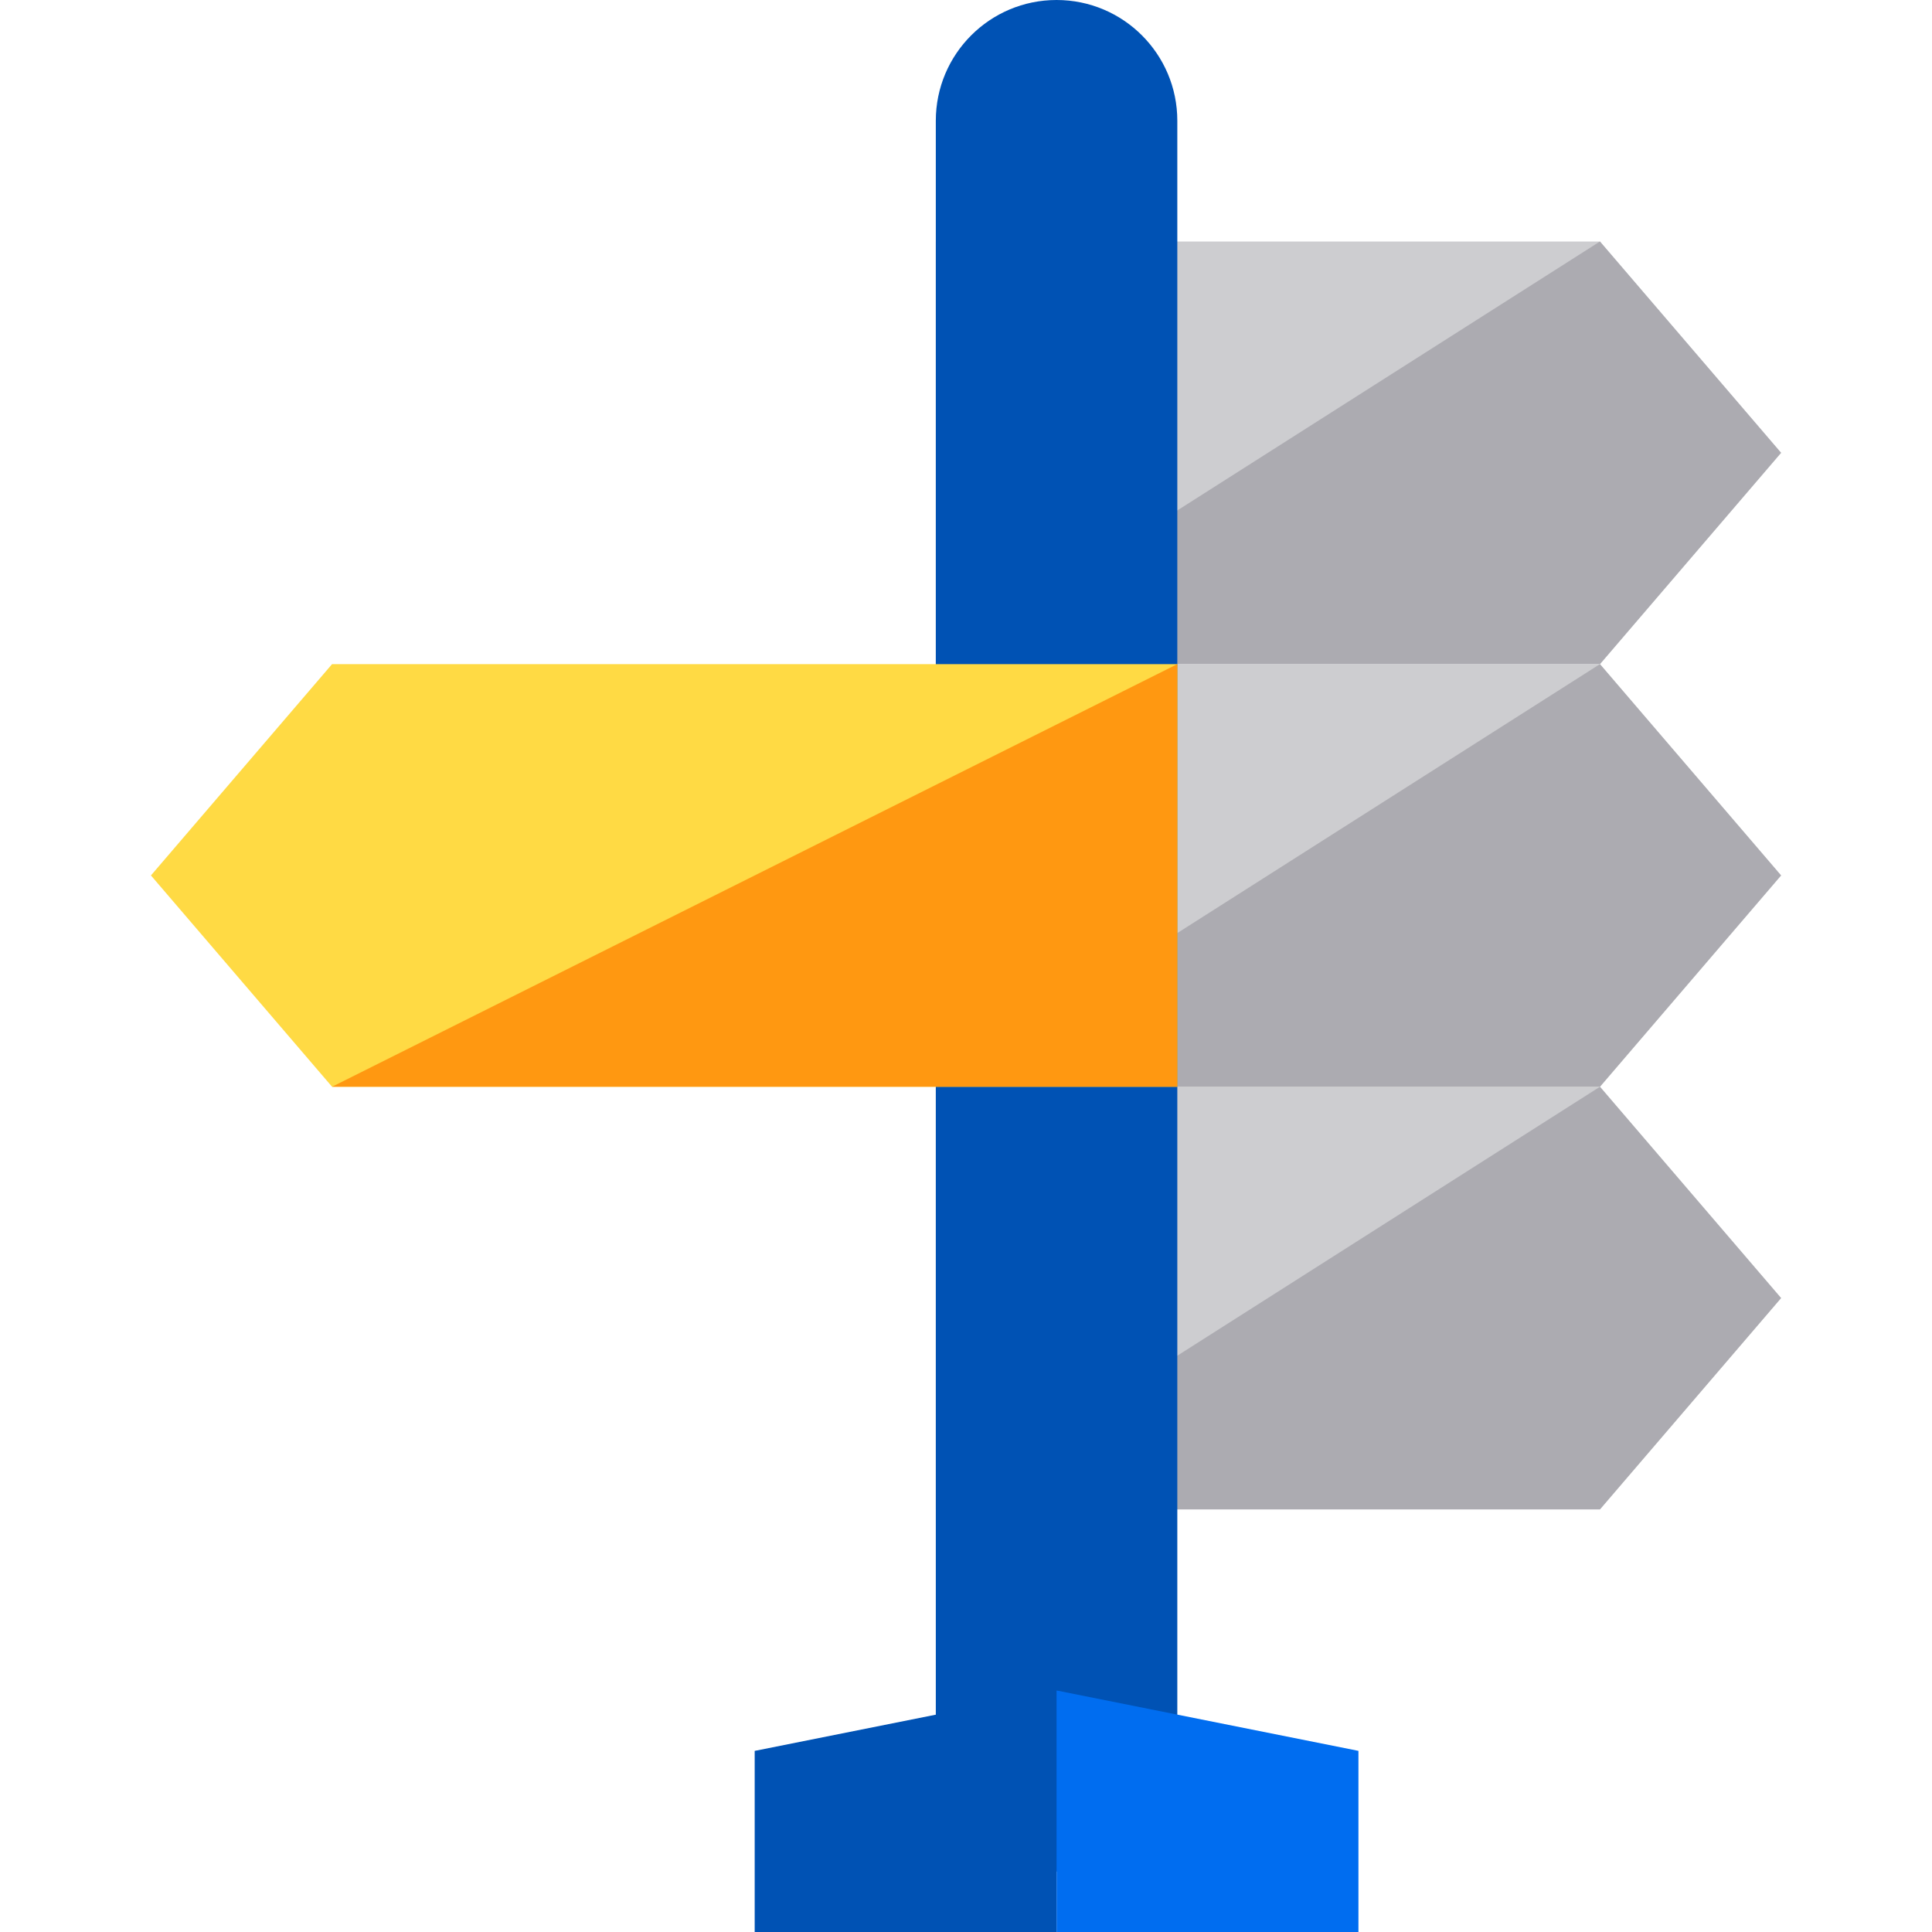
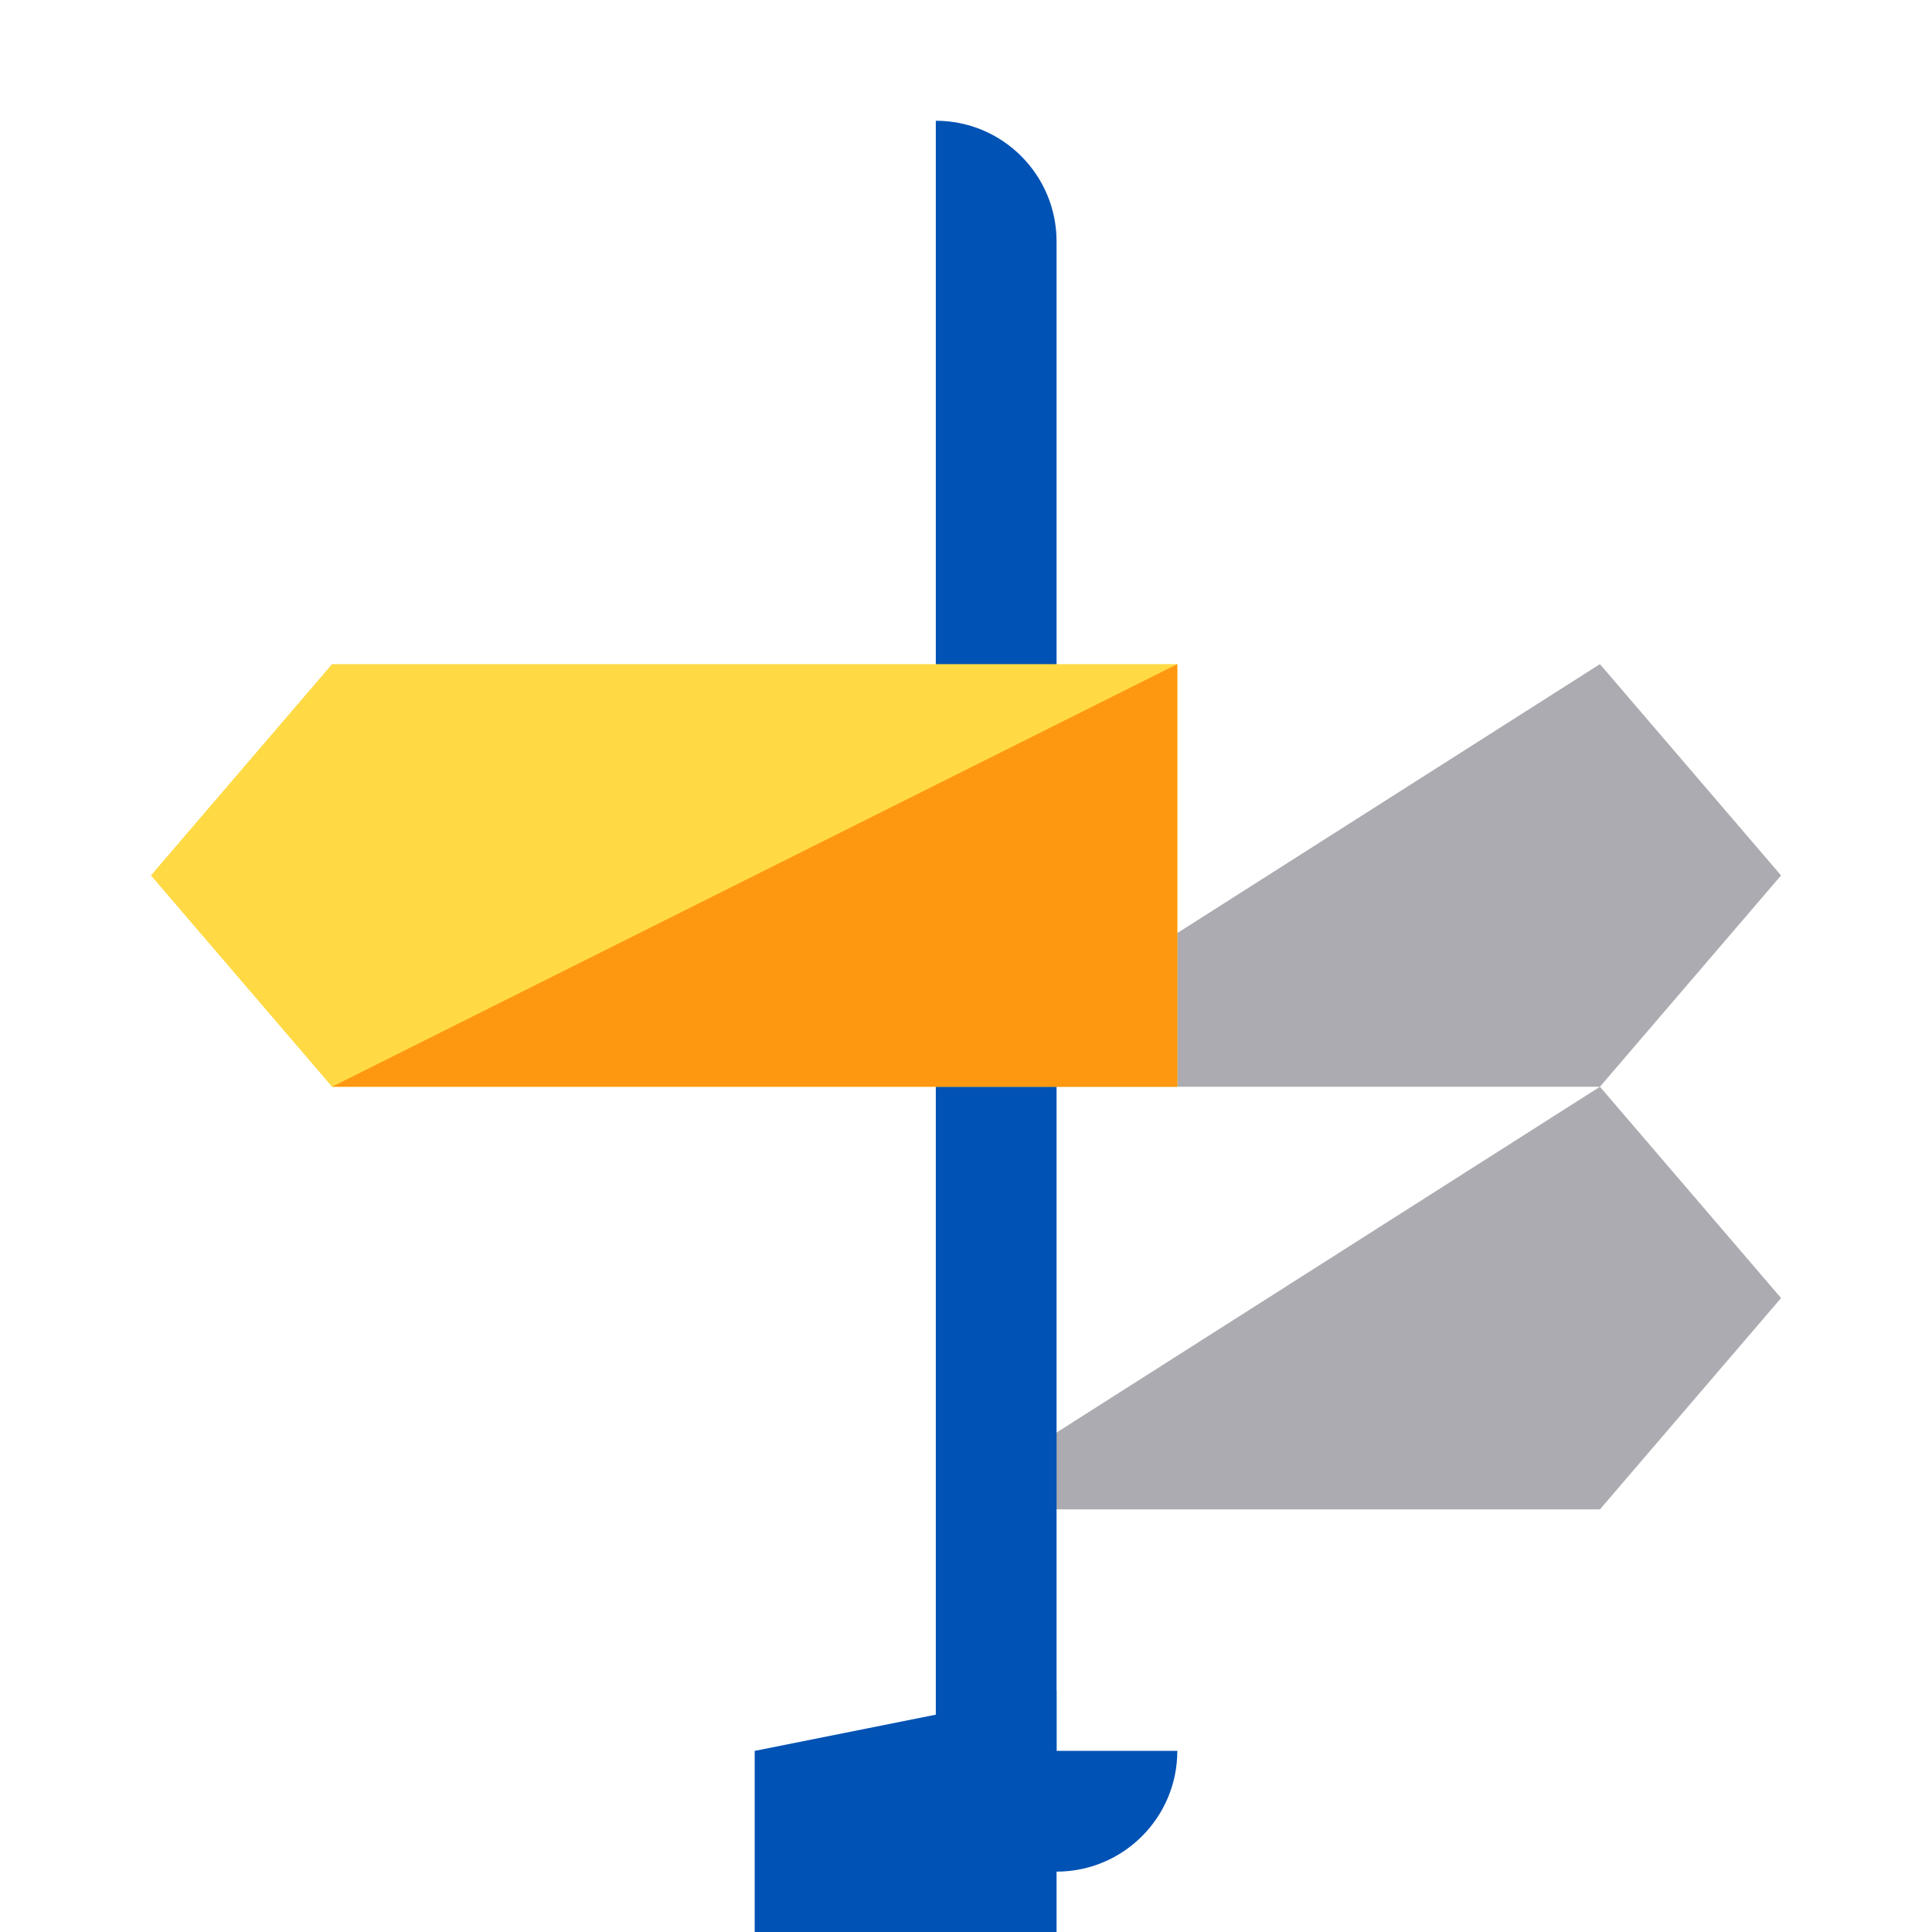
<svg xmlns="http://www.w3.org/2000/svg" height="800px" width="800px" version="1.1" id="Capa_1" viewBox="0 0 320 320" xml:space="preserve">
  <g id="XMLID_1063_">
-     <polygon id="XMLID_42_" style="fill:#CDCDD0;" points="155,180 265,180 295,215 265,250 155,250  " />
    <polygon id="XMLID_41_" style="fill:#ACABB1;" points="265,180 295,215 265,250 155,250  " />
-     <polygon id="XMLID_40_" style="fill:#CDCDD0;" points="155,40 265,40 295,75 265,110 155,110  " />
-     <polygon id="XMLID_39_" style="fill:#ACABB1;" points="265,40 295,75 265,110 155,110  " />
-     <polygon id="XMLID_38_" style="fill:#CDCDD0;" points="155,110 265,110 295,145 265,180 155,180  " />
    <polygon id="XMLID_37_" style="fill:#ACABB1;" points="265,110 295,145 265,180 155,180  " />
-     <path id="XMLID_1064_" style="fill:#0052B4;" d="M195,290c0,11.046-8.954,20-20,20l0,0c-11.046,0-20-8.954-20-20V20   c0-11.046,8.954-20,20-20l0,0c11.046,0,20,8.954,20,20V290z" />
+     <path id="XMLID_1064_" style="fill:#0052B4;" d="M195,290c0,11.046-8.954,20-20,20l0,0c-11.046,0-20-8.954-20-20V20   l0,0c11.046,0,20,8.954,20,20V290z" />
    <polygon id="XMLID_1065_" style="fill:#0052B4;" points="175,320 125,320 125,290 175,280  " />
-     <polygon id="XMLID_1066_" style="fill:#006DF0;" points="225,320 175,320 175,280 225,290  " />
    <g id="XMLID_1067_">
      <polygon id="XMLID_33_" style="fill:#FFDA44;" points="195,179.999 55,179.999 25,144.999 55,109.999 195,109.999   " />
      <polygon id="XMLID_32_" style="fill:#FF9811;" points="195,179.999 55,179.999 195,109.999   " />
    </g>
  </g>
</svg>